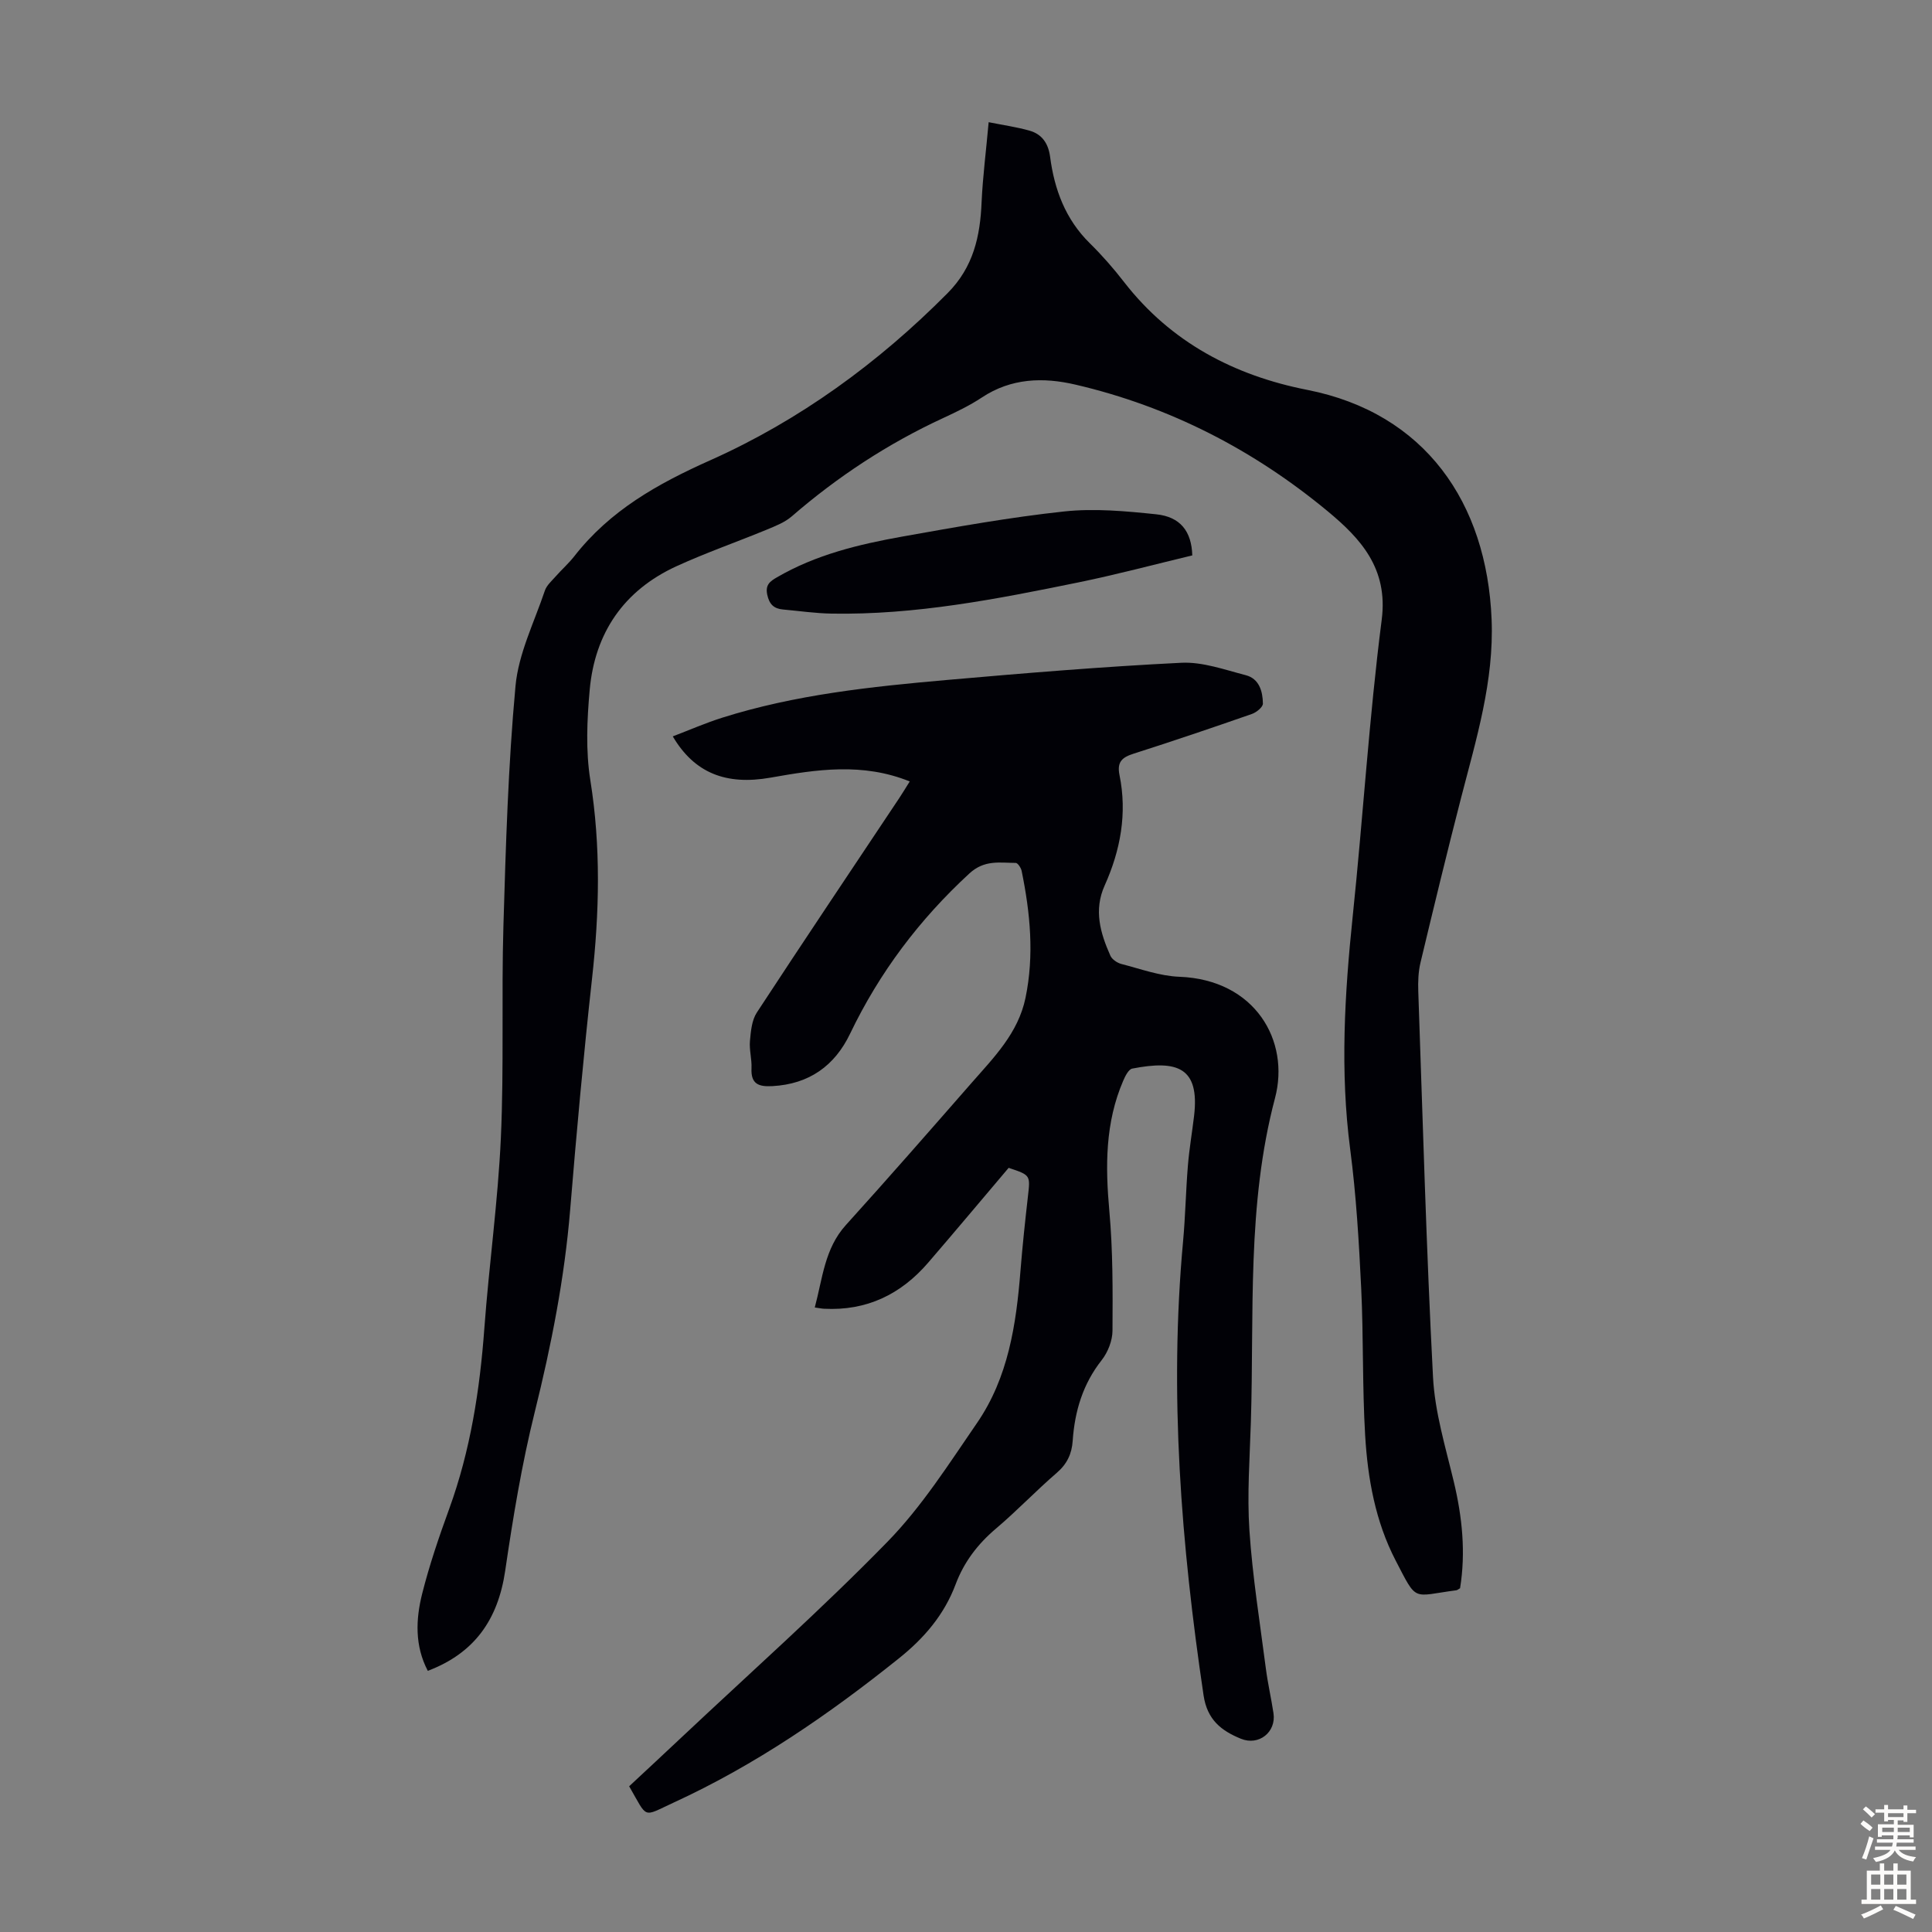
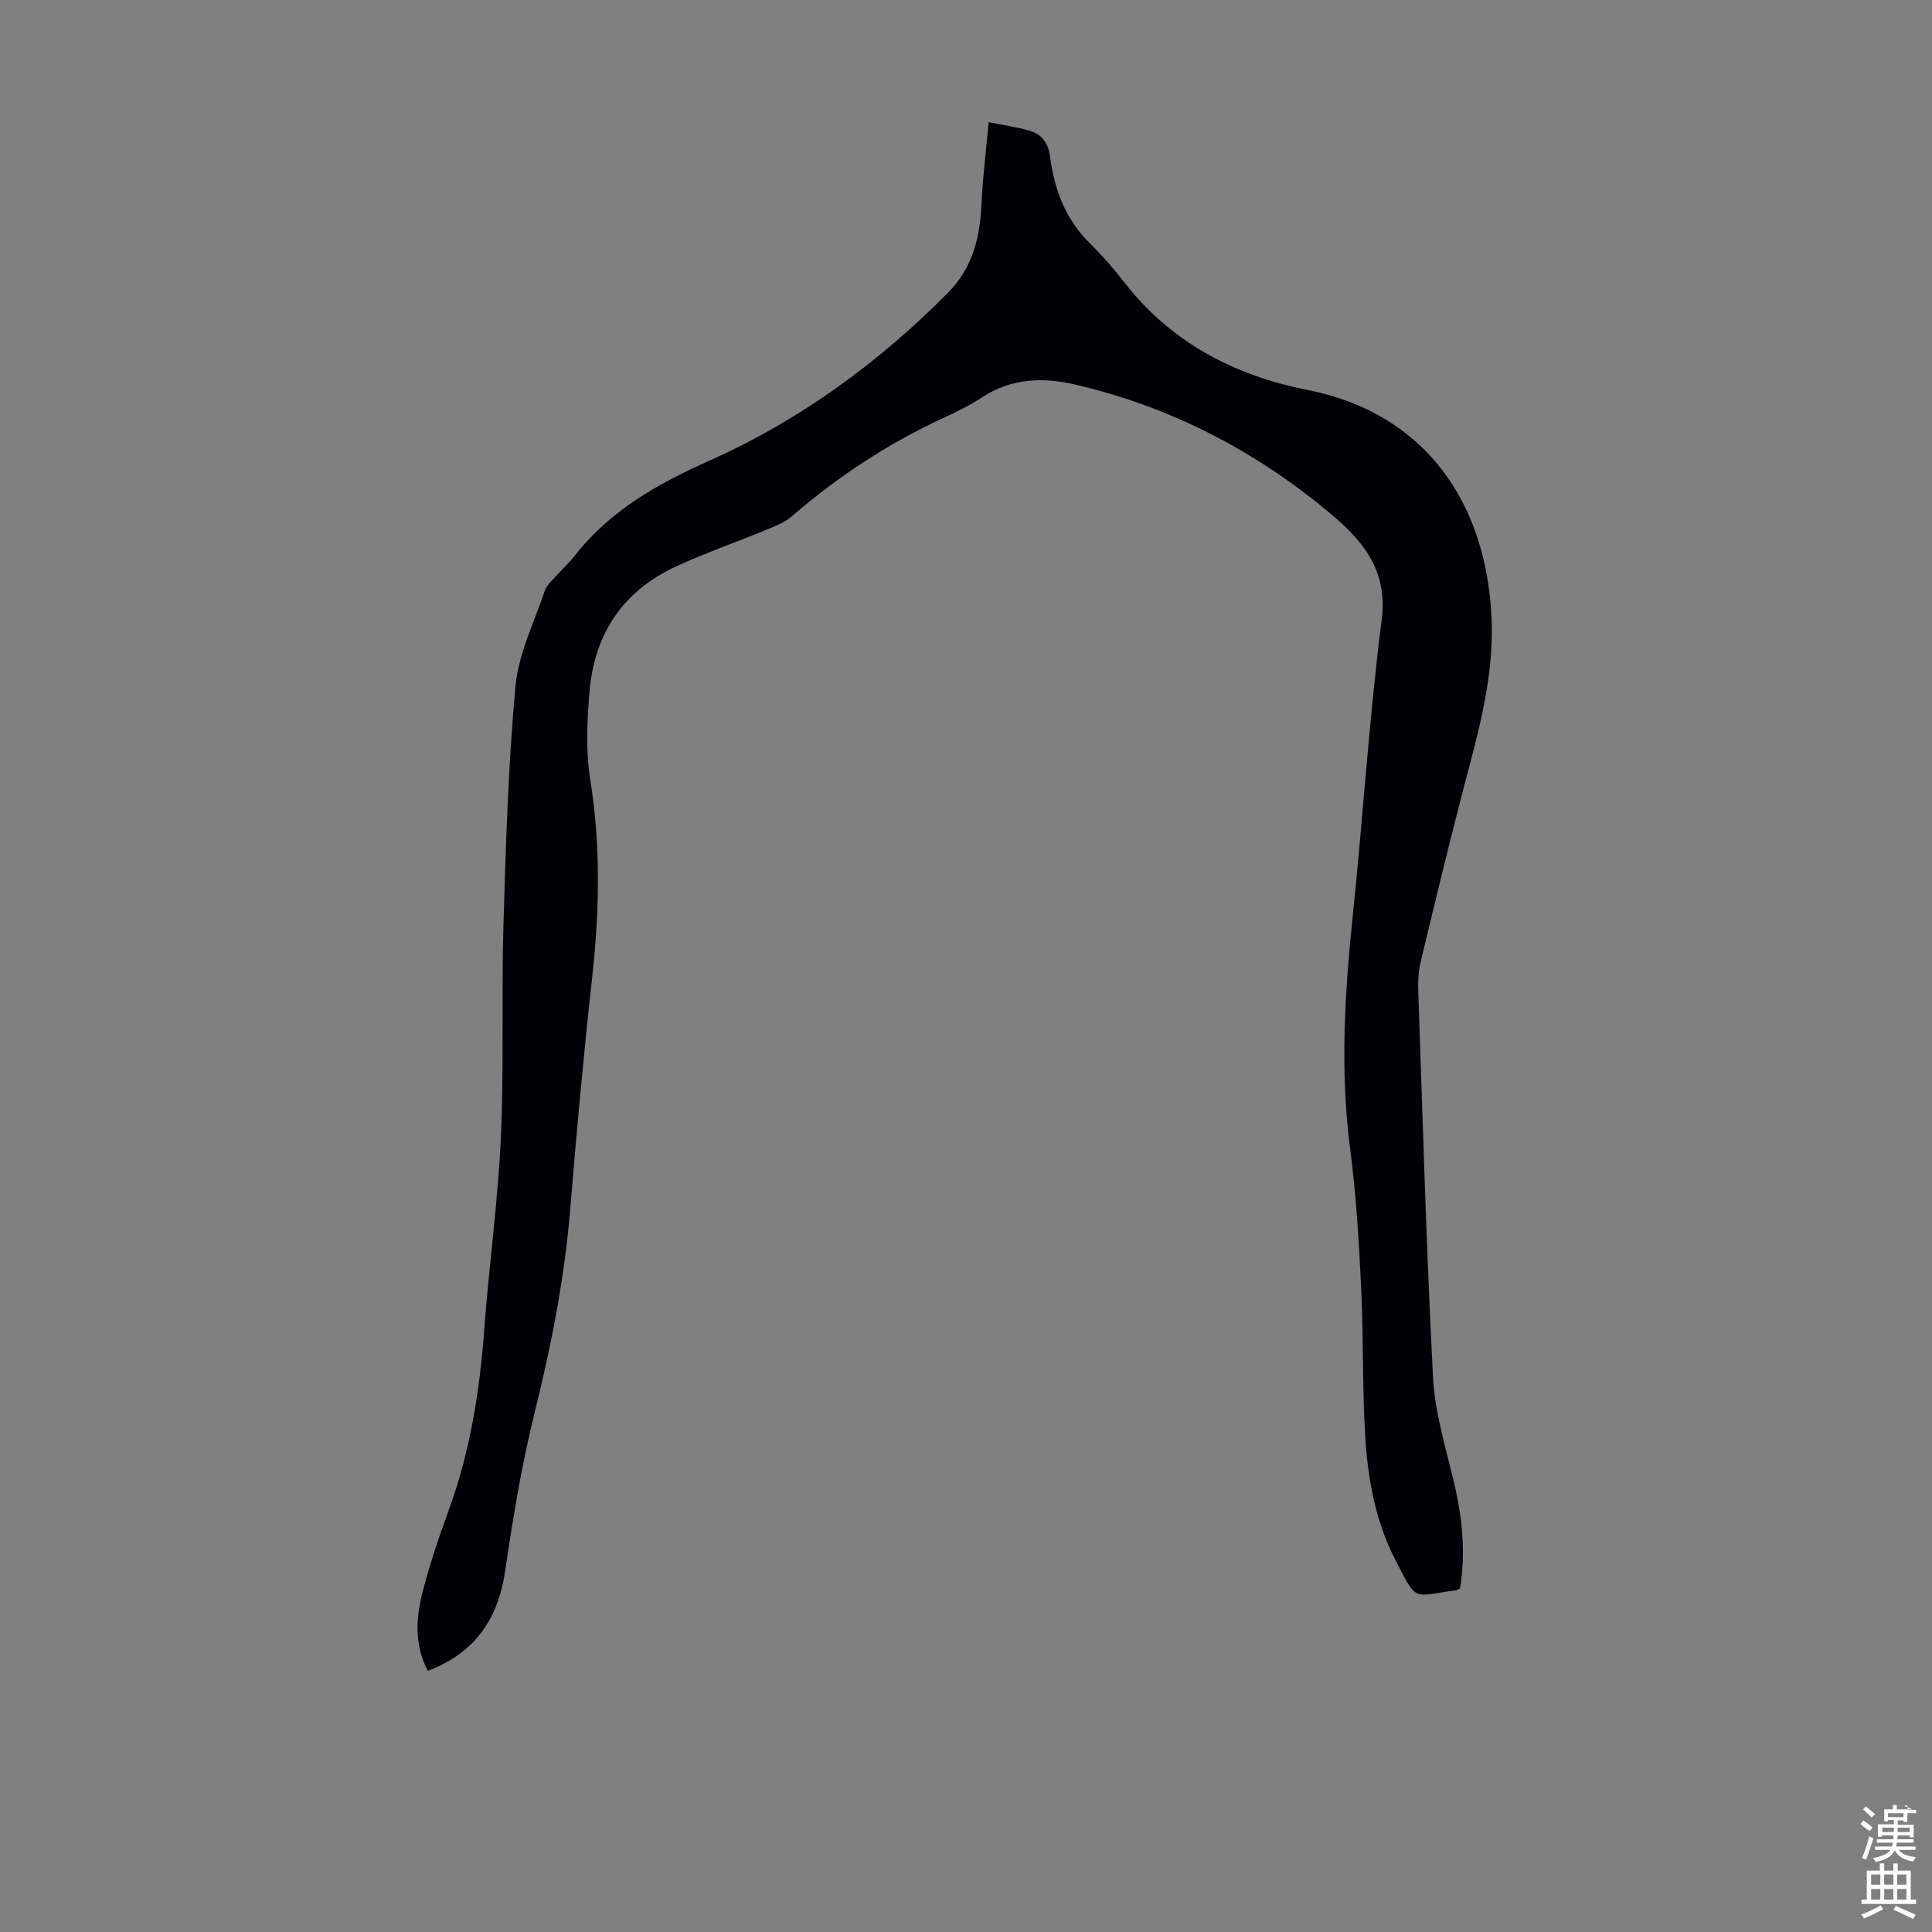
<svg xmlns="http://www.w3.org/2000/svg" enable-background="new 0 0 400 400" viewBox="0 0 400 400">
  <rect x="0" y="0" width="400" height="400" fill="#808080" stroke="none" />
  <g fill="#010106">
    <path d="m204.69 25.3c3.06.61 5.8 1 8.43 1.74 2.61.73 3.92 2.64 4.29 5.41.89 6.79 3.18 12.95 8.22 17.91 2.55 2.51 4.92 5.22 7.11 8.05 9.69 12.49 22.85 19.35 37.91 22.31 24.39 4.8 37.19 23.35 38.17 47.52.52 12.78-3.17 24.75-6.3 36.87-2.93 11.36-5.69 22.77-8.42 34.18-.46 1.92-.53 3.99-.46 5.97.93 26.62 1.66 53.25 3.05 79.85.38 7.26 2.58 14.46 4.29 21.6 1.77 7.38 2.51 14.73 1.31 22.12-.39.22-.57.39-.78.42-9.22 1.21-8.02 2.58-12.56-6.17-4.19-8.07-5.78-16.95-6.31-25.9-.6-10.14-.33-20.34-.82-30.49-.47-9.61-1.03-19.24-2.28-28.77-2.11-16.12-1.15-32.11.52-48.17 2.14-20.47 3.39-41.05 6.01-61.46 1.36-10.61-4.39-16.8-11.15-22.41-15.34-12.72-32.76-21.71-52.27-26.25-6.68-1.56-13.28-1.36-19.36 2.66-2.5 1.66-5.25 2.98-7.99 4.25-11.45 5.29-21.86 12.13-31.39 20.38-1.46 1.26-3.42 2.01-5.24 2.77-6.19 2.55-12.54 4.76-18.63 7.55-10.88 4.99-16.89 13.79-17.95 25.6-.56 6.19-.84 12.59.13 18.68 2.2 13.75 1.88 27.38.35 41.13-1.76 15.9-3.21 31.83-4.52 47.78-1.17 14.2-3.9 28.07-7.33 41.89-2.69 10.82-4.51 21.88-6.13 32.92-1.48 10.01-6.28 17-16.02 20.69-2.72-5.2-2.5-10.67-1.16-15.99 1.5-5.94 3.49-11.78 5.59-17.54 4.4-12.1 6.34-24.61 7.28-37.39.97-13.16 2.82-26.28 3.42-39.45.66-14.64.1-29.32.53-43.97.49-16.54.98-33.11 2.5-49.57.62-6.71 3.88-13.2 6.08-19.74.37-1.1 1.4-1.99 2.21-2.91 1.26-1.43 2.7-2.7 3.87-4.19 7.41-9.49 17.19-14.99 28.19-19.9 18.42-8.23 34.76-20.12 49.11-34.59 5.34-5.38 6.75-11.75 7.04-18.85.24-5.26.92-10.49 1.46-16.54z" />
-     <path d="m188.35 161.79c-9.77-3.95-19.28-2.48-28.8-.79-9.27 1.64-15.8-.98-20.26-8.54 3.46-1.32 6.77-2.77 10.21-3.86 15.14-4.78 30.84-6.44 46.55-7.82 16.16-1.42 32.33-2.76 48.52-3.56 4.4-.22 8.95 1.43 13.35 2.57 2.79.72 3.52 3.36 3.55 5.88.01.73-1.34 1.82-2.28 2.15-8.12 2.83-16.27 5.6-24.46 8.21-2.39.76-3.51 1.68-2.95 4.44 1.62 7.93.21 15.56-3.07 22.86-2.3 5.11-.9 9.85 1.18 14.53.34.77 1.41 1.49 2.27 1.72 3.98 1.02 7.98 2.5 12.02 2.65 15.71.6 22.93 13.28 19.8 25.11-5.87 22.18-4.3 44.64-5 67.05-.23 7.49-.8 15.03-.3 22.48.64 9.55 2.17 19.05 3.4 28.56.4 3.1 1.11 6.16 1.58 9.26.6 3.94-3.04 6.81-6.74 5.3-4.06-1.66-6.97-3.91-7.73-8.96-4.64-31.2-7.15-62.46-4.25-93.99.48-5.22.57-10.47 1-15.7.28-3.44.87-6.86 1.28-10.29 1.19-10.07-3.46-11.63-12.8-9.81-.76.15-1.45 1.54-1.86 2.49-3.76 8.7-3.72 17.74-2.88 27.02.74 8.21.7 16.51.65 24.76-.01 2.05-.95 4.45-2.23 6.08-3.91 4.96-5.59 10.58-6.01 16.71-.18 2.69-1.16 4.79-3.29 6.63-4.32 3.72-8.27 7.89-12.62 11.57-3.77 3.19-6.61 6.93-8.33 11.52-2.35 6.28-6.51 11.13-11.66 15.26-14.53 11.65-29.82 22.17-46.79 29.96-6.48 2.98-5.21 3.39-9.14-3.41 3.58-3.34 7.24-6.73 10.88-10.16 14.26-13.42 28.93-26.45 42.59-40.45 7.12-7.29 12.72-16.13 18.54-24.59 6.48-9.42 8.13-20.42 9.01-31.56.41-5.13.96-10.25 1.54-15.36.5-4.4.57-4.4-3.99-5.92-5.53 6.52-11.05 13.12-16.66 19.63-5.66 6.58-12.77 10.01-21.58 9.54-.54-.03-1.08-.15-1.9-.26 1.62-6.02 2.02-12.19 6.45-17.08 8.78-9.7 17.38-19.55 26-29.4 4.63-5.29 9.66-10.31 11.18-17.62 1.83-8.85.98-17.58-.8-26.29-.13-.63-.8-1.65-1.22-1.65-3.34-.02-6.48-.69-9.61 2.19-10.35 9.54-18.6 20.48-24.68 33.15-3.2 6.68-8.49 10.45-16.08 10.87-2.87.16-4.49-.43-4.34-3.69.09-1.89-.49-3.81-.32-5.68.18-2 .38-4.27 1.42-5.86 9.74-14.88 19.66-29.65 29.52-44.45.7-1.05 1.32-2.1 2.14-3.4z" />
-     <path d="m246.85 114.99c-7.77 1.86-15.62 3.96-23.58 5.59-16.87 3.45-33.79 6.77-51.14 6.46-3.34-.06-6.68-.55-10.01-.85-1.89-.17-2.84-1.06-3.27-3.06-.44-2.07.6-2.79 2.02-3.61 8.06-4.69 16.98-6.83 26.01-8.44 11.11-1.98 22.25-3.99 33.46-5.19 6.26-.67 12.73-.07 19.05.59 4.97.52 7.31 3.5 7.46 8.51z" />
  </g>
-   <path d="m385.2 377.6.6-.7c.6.4 1.3.9 1.9 1.5l-.6.7c-.8-.5-1.4-1-1.9-1.5zm.3 7.1c.6-1.4 1.1-2.9 1.5-4.5.3.1.6.3.9.4-.5 1.4-1 2.9-1.5 4.4zm.2-10.1.6-.6c.7.5 1.3 1.1 1.9 1.6l-.7.7c-.6-.6-1.2-1.2-1.8-1.7zm8.4-.8h.8v.9h1.8v.7h-1.8v1.8h-.8v-.3h-1.2v.9h3.3v2.6h-.8v-.4h-2.5c0 .3 0 .6-.1.8h3.4v.7h-3.5c0 .3-.1.6-.1.8h4v.7h-3.5c.7.9 1.9 1.3 3.6 1.5-.2.2-.4.5-.6.9-1.9-.3-3.2-1.1-3.8-2.3-.5 1.1-1.8 2-3.9 2.4-.2-.3-.4-.5-.6-.8 1.9-.4 3.1-.9 3.6-1.7h-3.2v-.7h3.5c.1-.2.1-.5.2-.8h-3.3v-.7h3.4c0-.2 0-.5 0-.8h-2.4v.3h-.8v-2.6h3.3v-.9h-1.2v.3h-.8v-1.8h-1.8v-.7h1.8v-.9h.8v.9h3.2zm-4.4 5.5h2.4c0-.3 0-.6 0-.9h-2.4zm1.2-3.1h3.2v-.8h-3.2zm4.4 2.2h-2.4v.9h2.5v-.9z" fill="#fcfbfa" />
+   <path d="m385.2 377.6.6-.7c.6.4 1.3.9 1.9 1.5l-.6.7c-.8-.5-1.4-1-1.9-1.5zm.3 7.1c.6-1.4 1.1-2.9 1.5-4.5.3.1.6.3.9.4-.5 1.4-1 2.9-1.5 4.4zm.2-10.1.6-.6c.7.5 1.3 1.1 1.9 1.6l-.7.7c-.6-.6-1.2-1.2-1.8-1.7zm8.4-.8h.8v.9h1.8v.7h-1.8v1.8h-.8v-.3h-1.2v.9h3.3v2.6h-.8v-.4h-2.5c0 .3 0 .6-.1.8h3.4v.7h-3.5c0 .3-.1.6-.1.8h4v.7h-3.5c.7.9 1.9 1.3 3.6 1.5-.2.2-.4.5-.6.9-1.9-.3-3.2-1.1-3.8-2.3-.5 1.1-1.8 2-3.9 2.4-.2-.3-.4-.5-.6-.8 1.9-.4 3.1-.9 3.6-1.7h-3.2v-.7h3.5c.1-.2.1-.5.2-.8h-3.3v-.7h3.4c0-.2 0-.5 0-.8h-2.4v.3h-.8v-2.6h3.3v-.9h-1.2v.3h-.8v-1.8v-.7h1.8v-.9h.8v.9h3.2zm-4.4 5.5h2.4c0-.3 0-.6 0-.9h-2.4zm1.2-3.1h3.2v-.8h-3.2zm4.4 2.2h-2.4v.9h2.5v-.9z" fill="#fcfbfa" />
  <path d="m389.2 385.8h.9v1.5h1.9v-1.5h.9v1.5h2.7v6h1.1v.9h-11.3v-.9h1.1v-6h2.7zm.2 8.7.5.8c-1.2.6-2.5 1.3-4 1.9-.2-.3-.3-.6-.6-.8 1.6-.6 3-1.3 4.1-1.9zm-2-4.3h1.9v-2.1h-1.9zm0 3.1h1.9v-2.2h-1.9zm2.7-3.1h1.9v-2.1h-1.9zm0 3.1h1.9v-2.2h-1.9zm2.4 1.3c1.4.6 2.7 1.2 4.1 1.8l-.5.9c-1.5-.7-2.8-1.4-4.1-1.9zm2.2-6.5h-1.9v2.1h1.9zm-1.9 5.2h1.9v-2.2h-1.9z" fill="#fcfbfa" />
</svg>